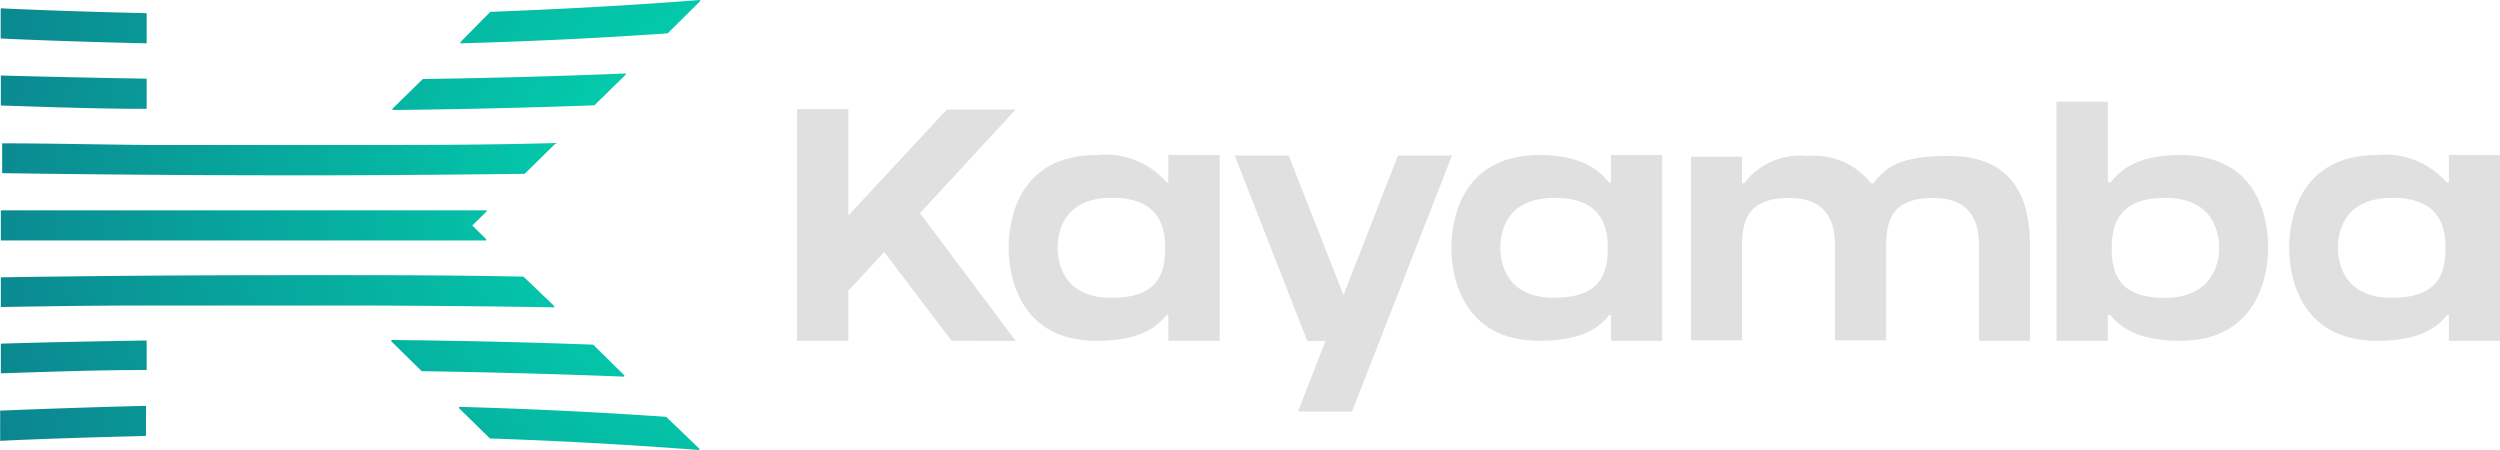
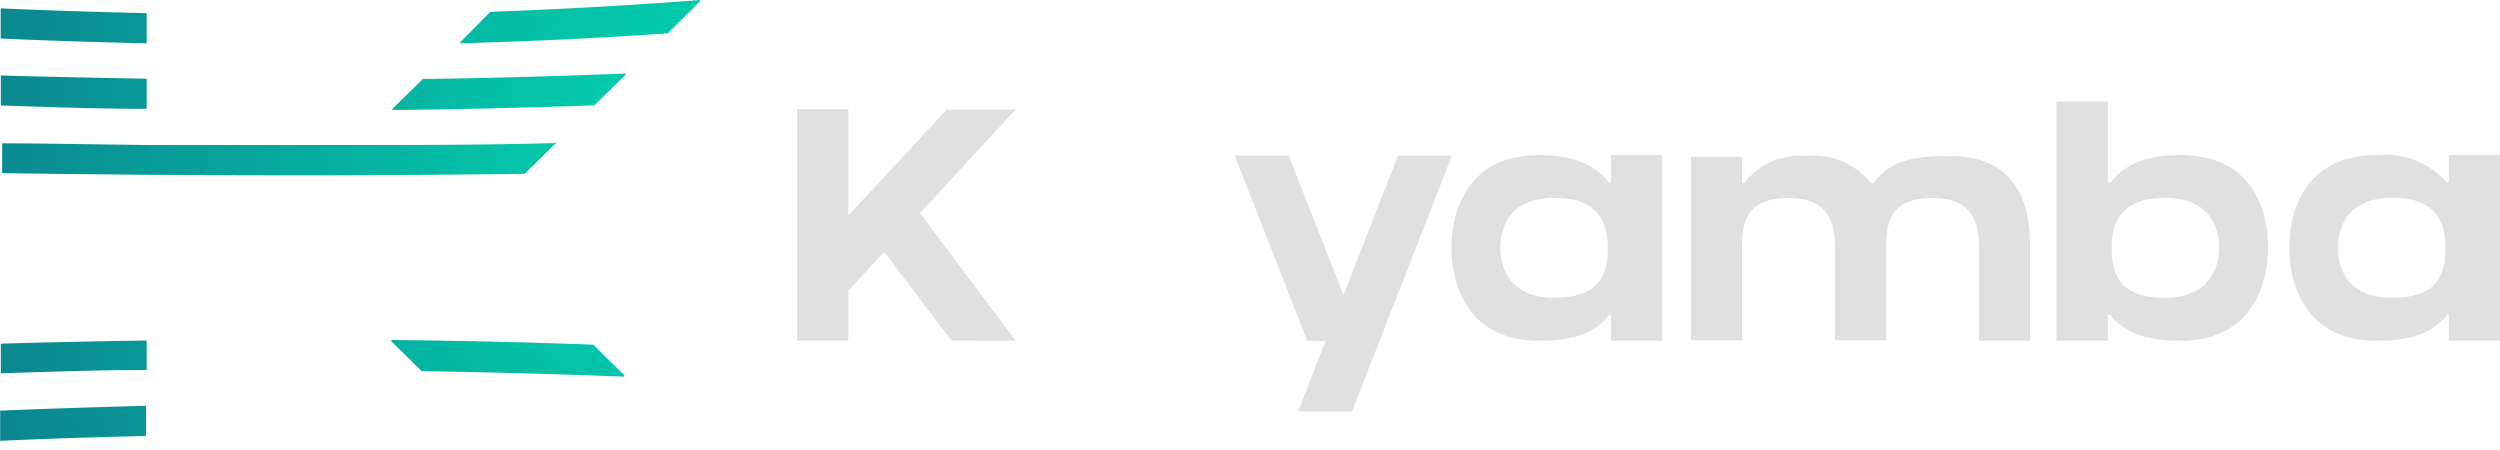
<svg xmlns="http://www.w3.org/2000/svg" xmlns:xlink="http://www.w3.org/1999/xlink" id="Layer_1" data-name="Layer 1" viewBox="0 0 150 27">
  <defs>
    <style>.cls-1{fill:#e0e0e0;}.cls-2{fill:url(#radial-gradient);}.cls-3{fill:url(#radial-gradient-2);}.cls-4{fill:url(#radial-gradient-3);}.cls-5{fill:url(#radial-gradient-4);}.cls-6{fill:url(#radial-gradient-5);}.cls-7{fill:url(#radial-gradient-6);}.cls-8{fill:url(#radial-gradient-7);}.cls-9{fill:url(#radial-gradient-8);}.cls-10{fill:url(#radial-gradient-9);}.cls-11{fill:url(#radial-gradient-10);}.cls-12{fill:url(#radial-gradient-11);}</style>
    <radialGradient id="radial-gradient" cx="46.8" cy="11.45" r="93.31" gradientTransform="translate(0 0.24) scale(1 0.98)" gradientUnits="userSpaceOnUse">
      <stop offset="0" stop-color="#00deb3" />
      <stop offset="0.53" stop-color="#0b858f" />
      <stop offset="1" stop-color="#1b3d6b" />
    </radialGradient>
    <radialGradient id="radial-gradient-2" cx="45.18" cy="11.5" r="89.68" xlink:href="#radial-gradient" />
    <radialGradient id="radial-gradient-3" cx="46.8" cy="11.44" r="93.55" xlink:href="#radial-gradient" />
    <radialGradient id="radial-gradient-4" cx="45.14" cy="11.46" r="89.7" xlink:href="#radial-gradient" />
    <radialGradient id="radial-gradient-5" cx="45.33" cy="11.43" r="90.71" xlink:href="#radial-gradient" />
    <radialGradient id="radial-gradient-6" cx="45.38" cy="11.43" r="91" xlink:href="#radial-gradient" />
    <radialGradient id="radial-gradient-7" cx="45.33" cy="11.43" r="90.91" xlink:href="#radial-gradient" />
    <radialGradient id="radial-gradient-8" cx="46.8" cy="11.42" r="93.81" xlink:href="#radial-gradient" />
    <radialGradient id="radial-gradient-9" cx="45.15" cy="11.41" r="89.45" xlink:href="#radial-gradient" />
    <radialGradient id="radial-gradient-10" cx="46.8" cy="11.41" r="93.66" xlink:href="#radial-gradient" />
    <radialGradient id="radial-gradient-11" cx="45.18" cy="11.38" r="89.65" xlink:href="#radial-gradient" />
  </defs>
  <path class="cls-1" d="M55.2,12.79l5.74,7.66H57.1l-4.05-5.33L50.9,17.45v3H47.82V6.55H50.9v6.38l5.91-6.36h4.13Z" />
-   <path class="cls-1" d="M70.1,10.94V9.3h3.08V20.45H70.1V18.89H70c-.77,1-2.06,1.56-4.19,1.56-4.76,0-5.29-4.07-5.29-5.58S61,9.3,65.83,9.3A4.87,4.87,0,0,1,70,10.94Zm-.19,3.93c0-1.5-.54-3-3.2-3-2.94,0-3.25,2.11-3.25,3s.33,3,3.25,3C69.37,17.85,69.91,16.56,69.91,14.87Z" />
  <path class="cls-1" d="M87.12,9.33l-6,15.36H77.88l1.65-4.23H78.44L74.08,9.33h3.24l3.29,8.37,3.27-8.37Z" />
  <path class="cls-1" d="M96.66,10.94V9.3h3.07V20.45H96.66V18.89h-.1c-.76,1-2.06,1.56-4.19,1.56-4.75,0-5.29-4.07-5.29-5.58s.51-5.57,5.3-5.57c2.1,0,3.38.65,4.15,1.64Zm-.19,3.93c0-1.5-.55-3-3.2-3-2.94,0-3.25,2.11-3.25,3s.33,3,3.25,3C95.92,17.85,96.47,16.56,96.47,14.87Z" />
  <path class="cls-1" d="M121.8,14.88v5.57h-3.06V14.88c0-.87,0-3-2.75-3s-2.82,1.66-2.82,3.17l0-.05v5.42H110.1V14.88c0-.87,0-3-2.75-3s-2.83,1.66-2.83,3.17v5.37h-3.06V9.4h3.06V11h.13a4.18,4.18,0,0,1,3.78-1.64A4.33,4.33,0,0,1,112.26,11h.15c.73-1,1.64-1.64,4.47-1.64C121.67,9.31,121.8,13.25,121.8,14.88Z" />
  <path class="cls-1" d="M136.09,14.87c0,1.51-.54,5.58-5.29,5.58-2.13,0-3.42-.59-4.19-1.56h-.14v1.56h-3.08V6.1h3.08v4.84h.17c.77-1,2-1.64,4.15-1.64C135.58,9.3,136.09,13.25,136.09,14.87Zm-2.94,0c0-.86-.31-3-3.25-3-2.65,0-3.2,1.47-3.2,3,0,1.69.55,3,3.2,3C132.83,17.85,133.15,15.68,133.15,14.87Z" />
  <path class="cls-1" d="M146.93,10.94V9.3H150V20.45h-3.07V18.89h-.1c-.77,1-2.06,1.56-4.19,1.56-4.76,0-5.29-4.07-5.29-5.58s.5-5.57,5.3-5.57a4.9,4.9,0,0,1,4.15,1.64Zm-.2,3.93c0-1.5-.54-3-3.19-3-2.95,0-3.26,2.11-3.26,3s.33,3,3.25,3C146.19,17.85,146.73,16.56,146.73,14.87Z" />
  <path class="cls-2" d="M0,24.64c2.53-.11,5.68-.21,8.71-.29a0,0,0,0,1,.05,0v1.76a0,0,0,0,1-.05.05c-3,.07-6.18.17-8.7.29a0,0,0,0,1,0-.05V24.69A0,0,0,0,1,0,24.64Z" />
-   <path class="cls-3" d="M41.93,27c-4.33-.33-8.54-.56-12.53-.69l0,0-1.86-1.82s0-.08,0-.08q6.39.18,12.43.6h0l2,1.92A0,0,0,0,1,41.93,27Z" />
  <path class="cls-4" d="M.05,20.62c2.52-.08,5.67-.14,8.7-.19a0,0,0,0,1,.05,0v1.77a0,0,0,0,1-.05,0c-3,0-6.18.12-8.7.2a0,0,0,0,1,0-.05V20.67A0,0,0,0,1,.05,20.62Z" />
  <path class="cls-5" d="M37.45,22.6c-4.24-.17-8.33-.27-12.15-.33h0l-1.82-1.79s0-.08,0-.08q6.21.06,12.11.28h0l1.87,1.84A0,0,0,0,1,37.45,22.6Z" />
-   <path class="cls-6" d="M33.25,18.36a0,0,0,0,1,0,.08c-4.23-.07-8.26-.1-11.95-.11H19.64c-3.82,0-7.47,0-10.84,0-3.05,0-6.22.05-8.75.09a0,0,0,0,1,0,0V16.64a0,0,0,0,1,.05,0c4.82-.08,11.07-.13,17.56-.13h2c3.61,0,7.57,0,11.75.09h0Z" />
-   <path class="cls-7" d="M28.36,13.55l.81.8a0,0,0,0,1,0,.08H.05a0,0,0,0,1,0,0V12.62a0,0,0,0,1,.05,0H29.18s.07,0,0,.08l-.86.85Z" />
  <path class="cls-8" d="M33.3,8.64l-1.82,1.79,0,0c-4.19.05-8.17.08-11.79.09h-2c-6.49,0-12.74-.06-17.56-.13a0,0,0,0,1,0-.05V8.6a0,0,0,0,1,.05,0c2.53,0,5.7.07,8.75.1,2.77,0,5.72,0,8.8,0h3.71c3.7,0,7.72,0,12-.12A0,0,0,0,1,33.3,8.64Z" />
  <path class="cls-9" d="M.05,4.53c2.52.07,5.67.14,8.7.19a0,0,0,0,1,.05,0V6.53a0,0,0,0,1-.05,0c-3,0-6.18-.12-8.7-.2a0,0,0,0,1,0,0V4.57A0,0,0,0,1,.05,4.53Z" />
  <path class="cls-10" d="M37.54,4.48,35.66,6.32h0c-3.92.14-8,.24-12.11.28a0,0,0,0,1,0-.08l1.82-1.78,0,0c3.82-.05,7.91-.16,12.16-.33C37.54,4.4,37.57,4.45,37.54,4.48Z" />
  <path class="cls-11" d="M.05.5c2.52.12,5.67.22,8.7.29a0,0,0,0,1,.05,0V2.6a0,0,0,0,1-.05,0c-3-.07-6.18-.17-8.71-.29a0,0,0,0,1,0,0V.55A0,0,0,0,1,.05.5Z" />
  <path class="cls-12" d="M42,.08,40.06,2h0q-6,.42-12.43.6a0,0,0,0,1,0-.08L29.42.71h0C33.43.56,37.65.34,42,0A0,0,0,0,1,42,.08Z" />
</svg>